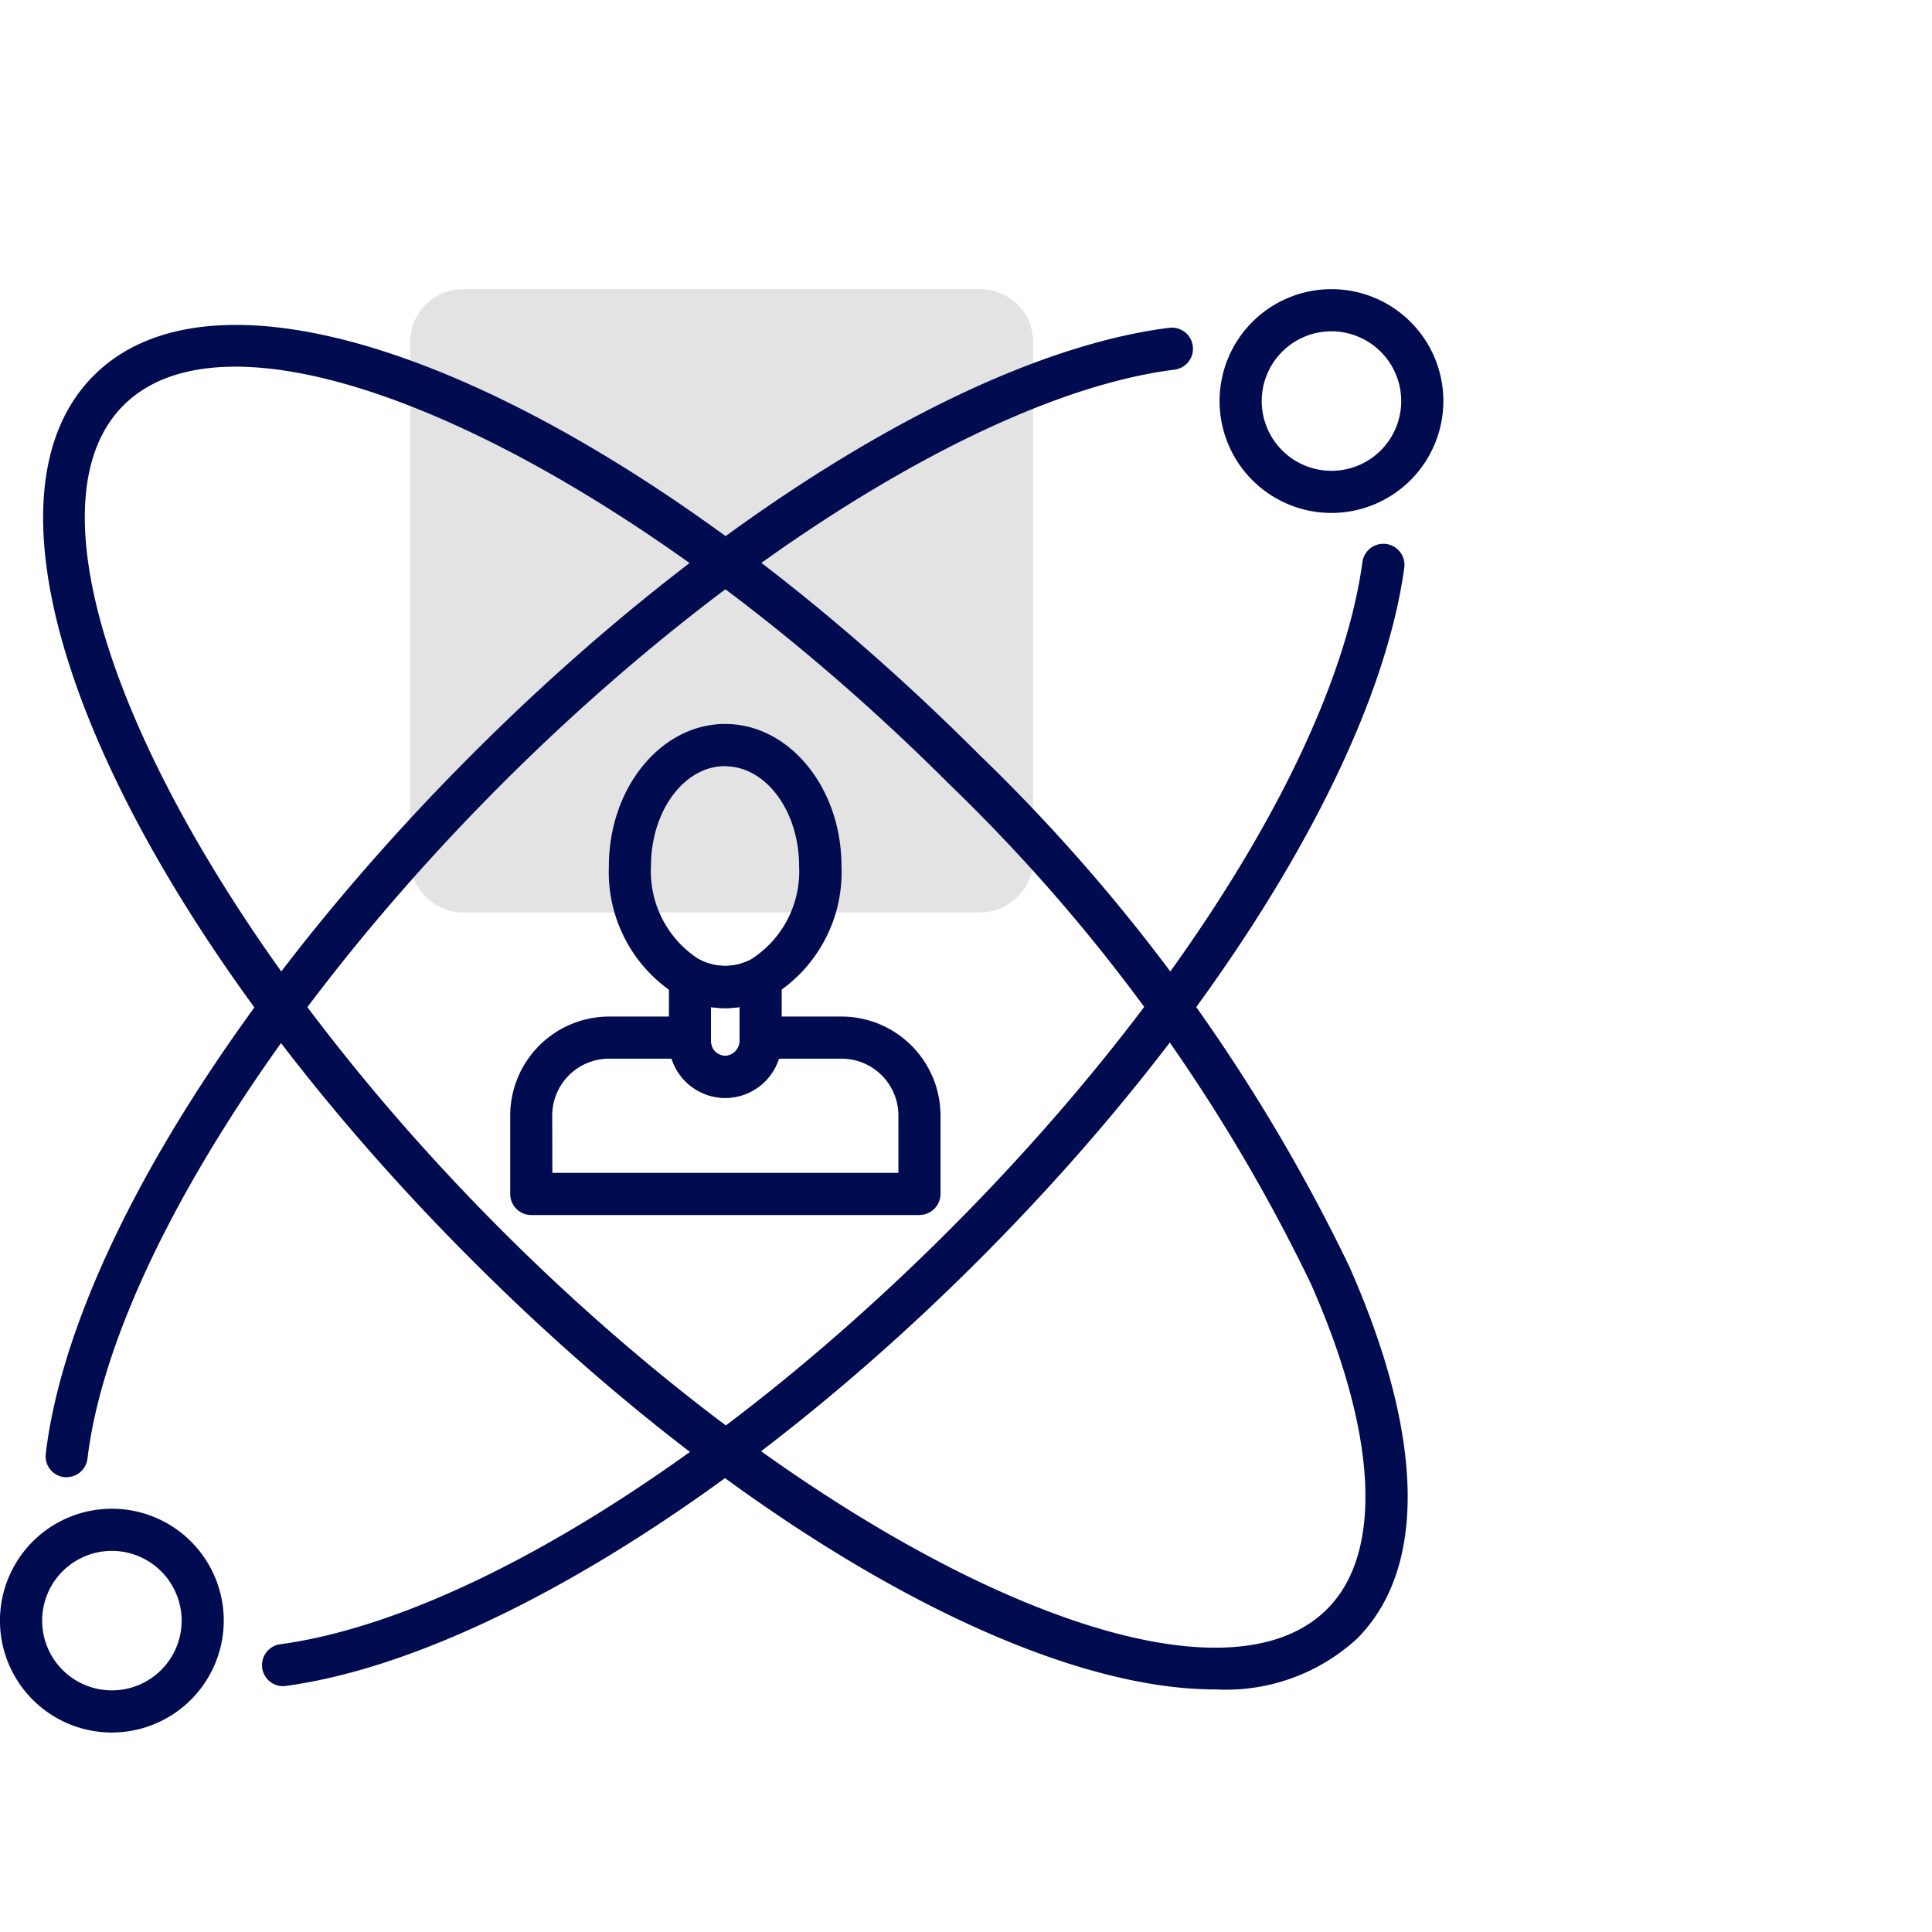
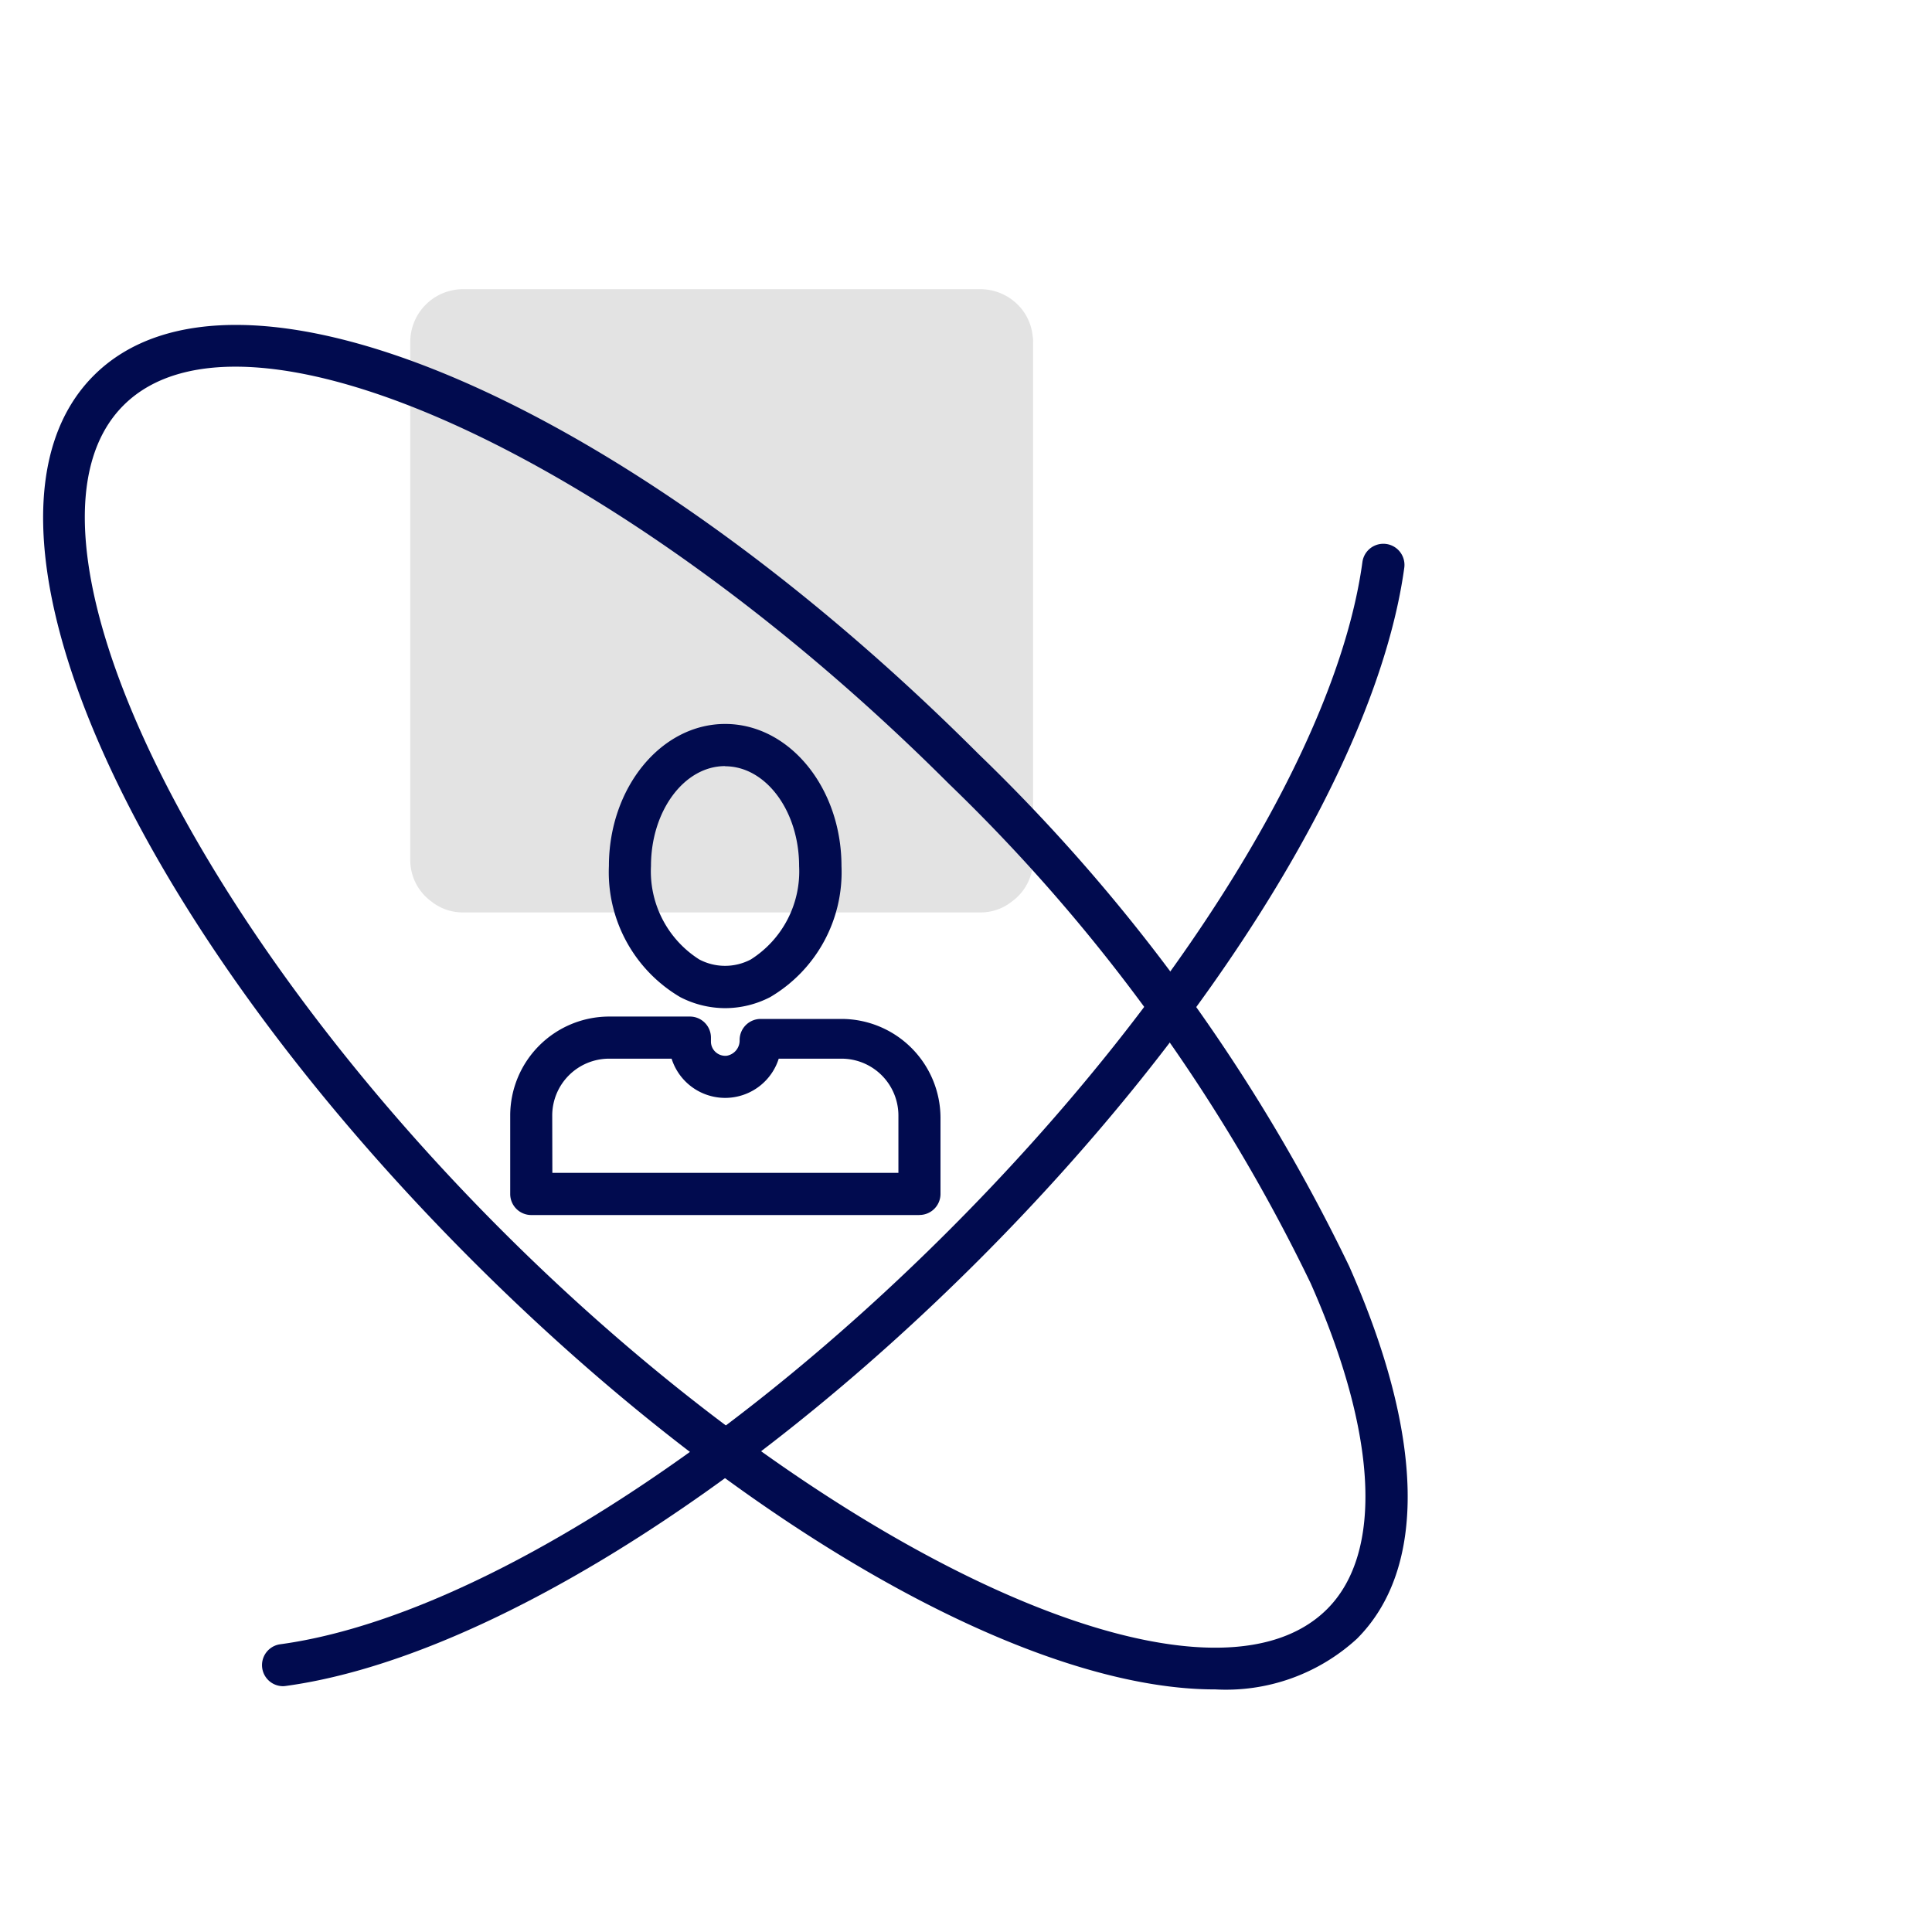
<svg xmlns="http://www.w3.org/2000/svg" width="60" height="60" viewBox="0 0 60 60">
  <defs>
    <clipPath id="clip-path">
      <rect id="Rectangle_178" data-name="Rectangle 178" width="60" height="60" transform="translate(2416 2209)" fill="#fff" />
    </clipPath>
    <clipPath id="clip-path-2">
      <rect id="Rectangle_168" data-name="Rectangle 168" width="44.824" height="44.824" transform="translate(0 0)" fill="#010b4f" />
    </clipPath>
  </defs>
  <g id="Groupe_de_masques_8" data-name="Groupe de masques 8" transform="translate(-2416 -2209)" clip-path="url(#clip-path)">
    <g id="Groupe_276" data-name="Groupe 276" transform="translate(-5)">
      <path id="Tracé_336" data-name="Tracé 336" d="M488.628,206.307v16.069a1.592,1.592,0,0,1-.66,1.307,1.552,1.552,0,0,1-.984.337H470.93a1.553,1.553,0,0,1-.984-.337,1.593,1.593,0,0,1-.66-1.307V206.307a1.641,1.641,0,0,1,1.644-1.642h16.054a1.651,1.651,0,0,1,1.145.458,1.593,1.593,0,0,1,.486,1,.862.862,0,0,1,.013.189" transform="translate(1964.455 2013.316)" fill="#e3e3e3" />
      <g id="Groupe_268" data-name="Groupe 268" transform="translate(2421 2217.981)">
        <g id="Groupe_267" data-name="Groupe 267" transform="translate(0 0)" clip-path="url(#clip-path-2)">
-           <path id="Tracé_337" data-name="Tracé 337" d="M90.317,6.949a3.475,3.475,0,1,1,3.475-3.475,3.479,3.479,0,0,1-3.475,3.475m0-5.641a2.166,2.166,0,1,0,2.166,2.166,2.169,2.169,0,0,0-2.166-2.166" transform="translate(-48.967 0)" fill="#010b4f" />
-           <path id="Tracé_338" data-name="Tracé 338" d="M3.475,93.79a3.475,3.475,0,1,1,3.474-3.475A3.479,3.479,0,0,1,3.475,93.79m0-5.641a2.166,2.166,0,1,0,2.166,2.166,2.169,2.169,0,0,0-2.166-2.166" transform="translate(0 -48.966)" fill="#010b4f" />
          <path id="Tracé_339" data-name="Tracé 339" d="M39.457,44.919c-5.764,0-14.721-4.984-23.061-13.325C5.4,20.595.234,8.525,4.643,4.116s16.479.754,27.478,11.753A55.682,55.682,0,0,1,43.632,31.777c2.337,5.279,2.422,9.388.241,11.569a6.019,6.019,0,0,1-4.416,1.572M17.321,30.669C27.453,40.8,39.187,46.183,42.949,42.422c1.746-1.747,1.56-5.433-.513-10.115A54.354,54.354,0,0,0,31.2,16.794C21.064,6.663,9.33,1.283,5.568,5.041s1.622,15.5,11.753,25.628" transform="translate(-1.732 -1.434)" fill="#010b4f" />
-           <path id="Tracé_340" data-name="Tracé 340" d="M3.9,38.436a.6.6,0,0,1-.079,0,.653.653,0,0,1-.572-.727c.71-5.941,5.785-14.266,13.246-21.727C23.911,8.559,32.206,3.487,38.14,2.741a.654.654,0,0,1,.164,1.3c-5.574.7-13.772,5.75-20.886,12.863C10.264,24.056,5.212,32.282,4.545,37.859a.654.654,0,0,1-.649.577" transform="translate(-1.828 -1.542)" fill="#010b4f" />
          <path id="Tracé_341" data-name="Tracé 341" d="M19.28,53.611a.654.654,0,0,1-.087-1.3c5.653-.765,13.613-5.688,20.774-12.849S52.043,24.353,52.814,18.7a.654.654,0,1,1,1.3.177C53.3,24.8,48.238,33.04,40.892,40.385S25.292,52.8,19.369,53.605a.609.609,0,0,1-.089.006" transform="translate(-10.503 -10.226)" fill="#010b4f" />
          <path id="Tracé_342" data-name="Tracé 342" d="M46.981,39.784a3.05,3.05,0,0,1-1.4-.342,4.5,4.5,0,0,1-2.216-4.071c0-2.433,1.62-4.413,3.611-4.413s3.612,1.98,3.612,4.413a4.5,4.5,0,0,1-2.216,4.071,3.05,3.05,0,0,1-1.4.342m0-7.517c-1.27,0-2.3,1.393-2.3,3.1a3.24,3.24,0,0,0,1.5,2.905,1.717,1.717,0,0,0,1.6,0,3.238,3.238,0,0,0,1.5-2.9c0-1.712-1.033-3.1-2.3-3.1" transform="translate(-24.455 -17.456)" fill="#010b4f" />
-           <path id="Tracé_343" data-name="Tracé 343" d="M49.04,57.956H36.984a.654.654,0,0,1-.654-.654V54.865A3.077,3.077,0,0,1,39.4,51.792h2.51a.654.654,0,0,1,.654.654v.121a.438.438,0,0,0,.146.329.448.448,0,0,0,.345.113.481.481,0,0,0,.4-.489v-.074a.654.654,0,0,1,.654-.654h2.51a3.078,3.078,0,0,1,3.074,3.073V57.3a.654.654,0,0,1-.654.654m-11.4-1.308H48.386V54.865A1.767,1.767,0,0,0,46.62,53.1H44.669a1.745,1.745,0,0,1-3.327,0H39.4a1.767,1.767,0,0,0-1.765,1.765Z" transform="translate(-20.485 -29.203)" fill="#010b4f" />
-           <path id="Tracé_344" data-name="Tracé 344" d="M49.385,51.94a1.755,1.755,0,0,1-1.753-1.752V48.227a.654.654,0,0,1,.951-.583,1.714,1.714,0,0,0,1.6,0,.654.654,0,0,1,.951.583v1.961a1.754,1.754,0,0,1-1.752,1.752m-.444-2.821v1.069a.444.444,0,0,0,.888,0V49.119a2.974,2.974,0,0,1-.888,0" transform="translate(-26.858 -26.825)" fill="#010b4f" />
+           <path id="Tracé_343" data-name="Tracé 343" d="M49.04,57.956H36.984a.654.654,0,0,1-.654-.654V54.865A3.077,3.077,0,0,1,39.4,51.792h2.51a.654.654,0,0,1,.654.654v.121a.438.438,0,0,0,.146.329.448.448,0,0,0,.345.113.481.481,0,0,0,.4-.489a.654.654,0,0,1,.654-.654h2.51a3.078,3.078,0,0,1,3.074,3.073V57.3a.654.654,0,0,1-.654.654m-11.4-1.308H48.386V54.865A1.767,1.767,0,0,0,46.62,53.1H44.669a1.745,1.745,0,0,1-3.327,0H39.4a1.767,1.767,0,0,0-1.765,1.765Z" transform="translate(-20.485 -29.203)" fill="#010b4f" />
        </g>
      </g>
    </g>
  </g>
</svg>